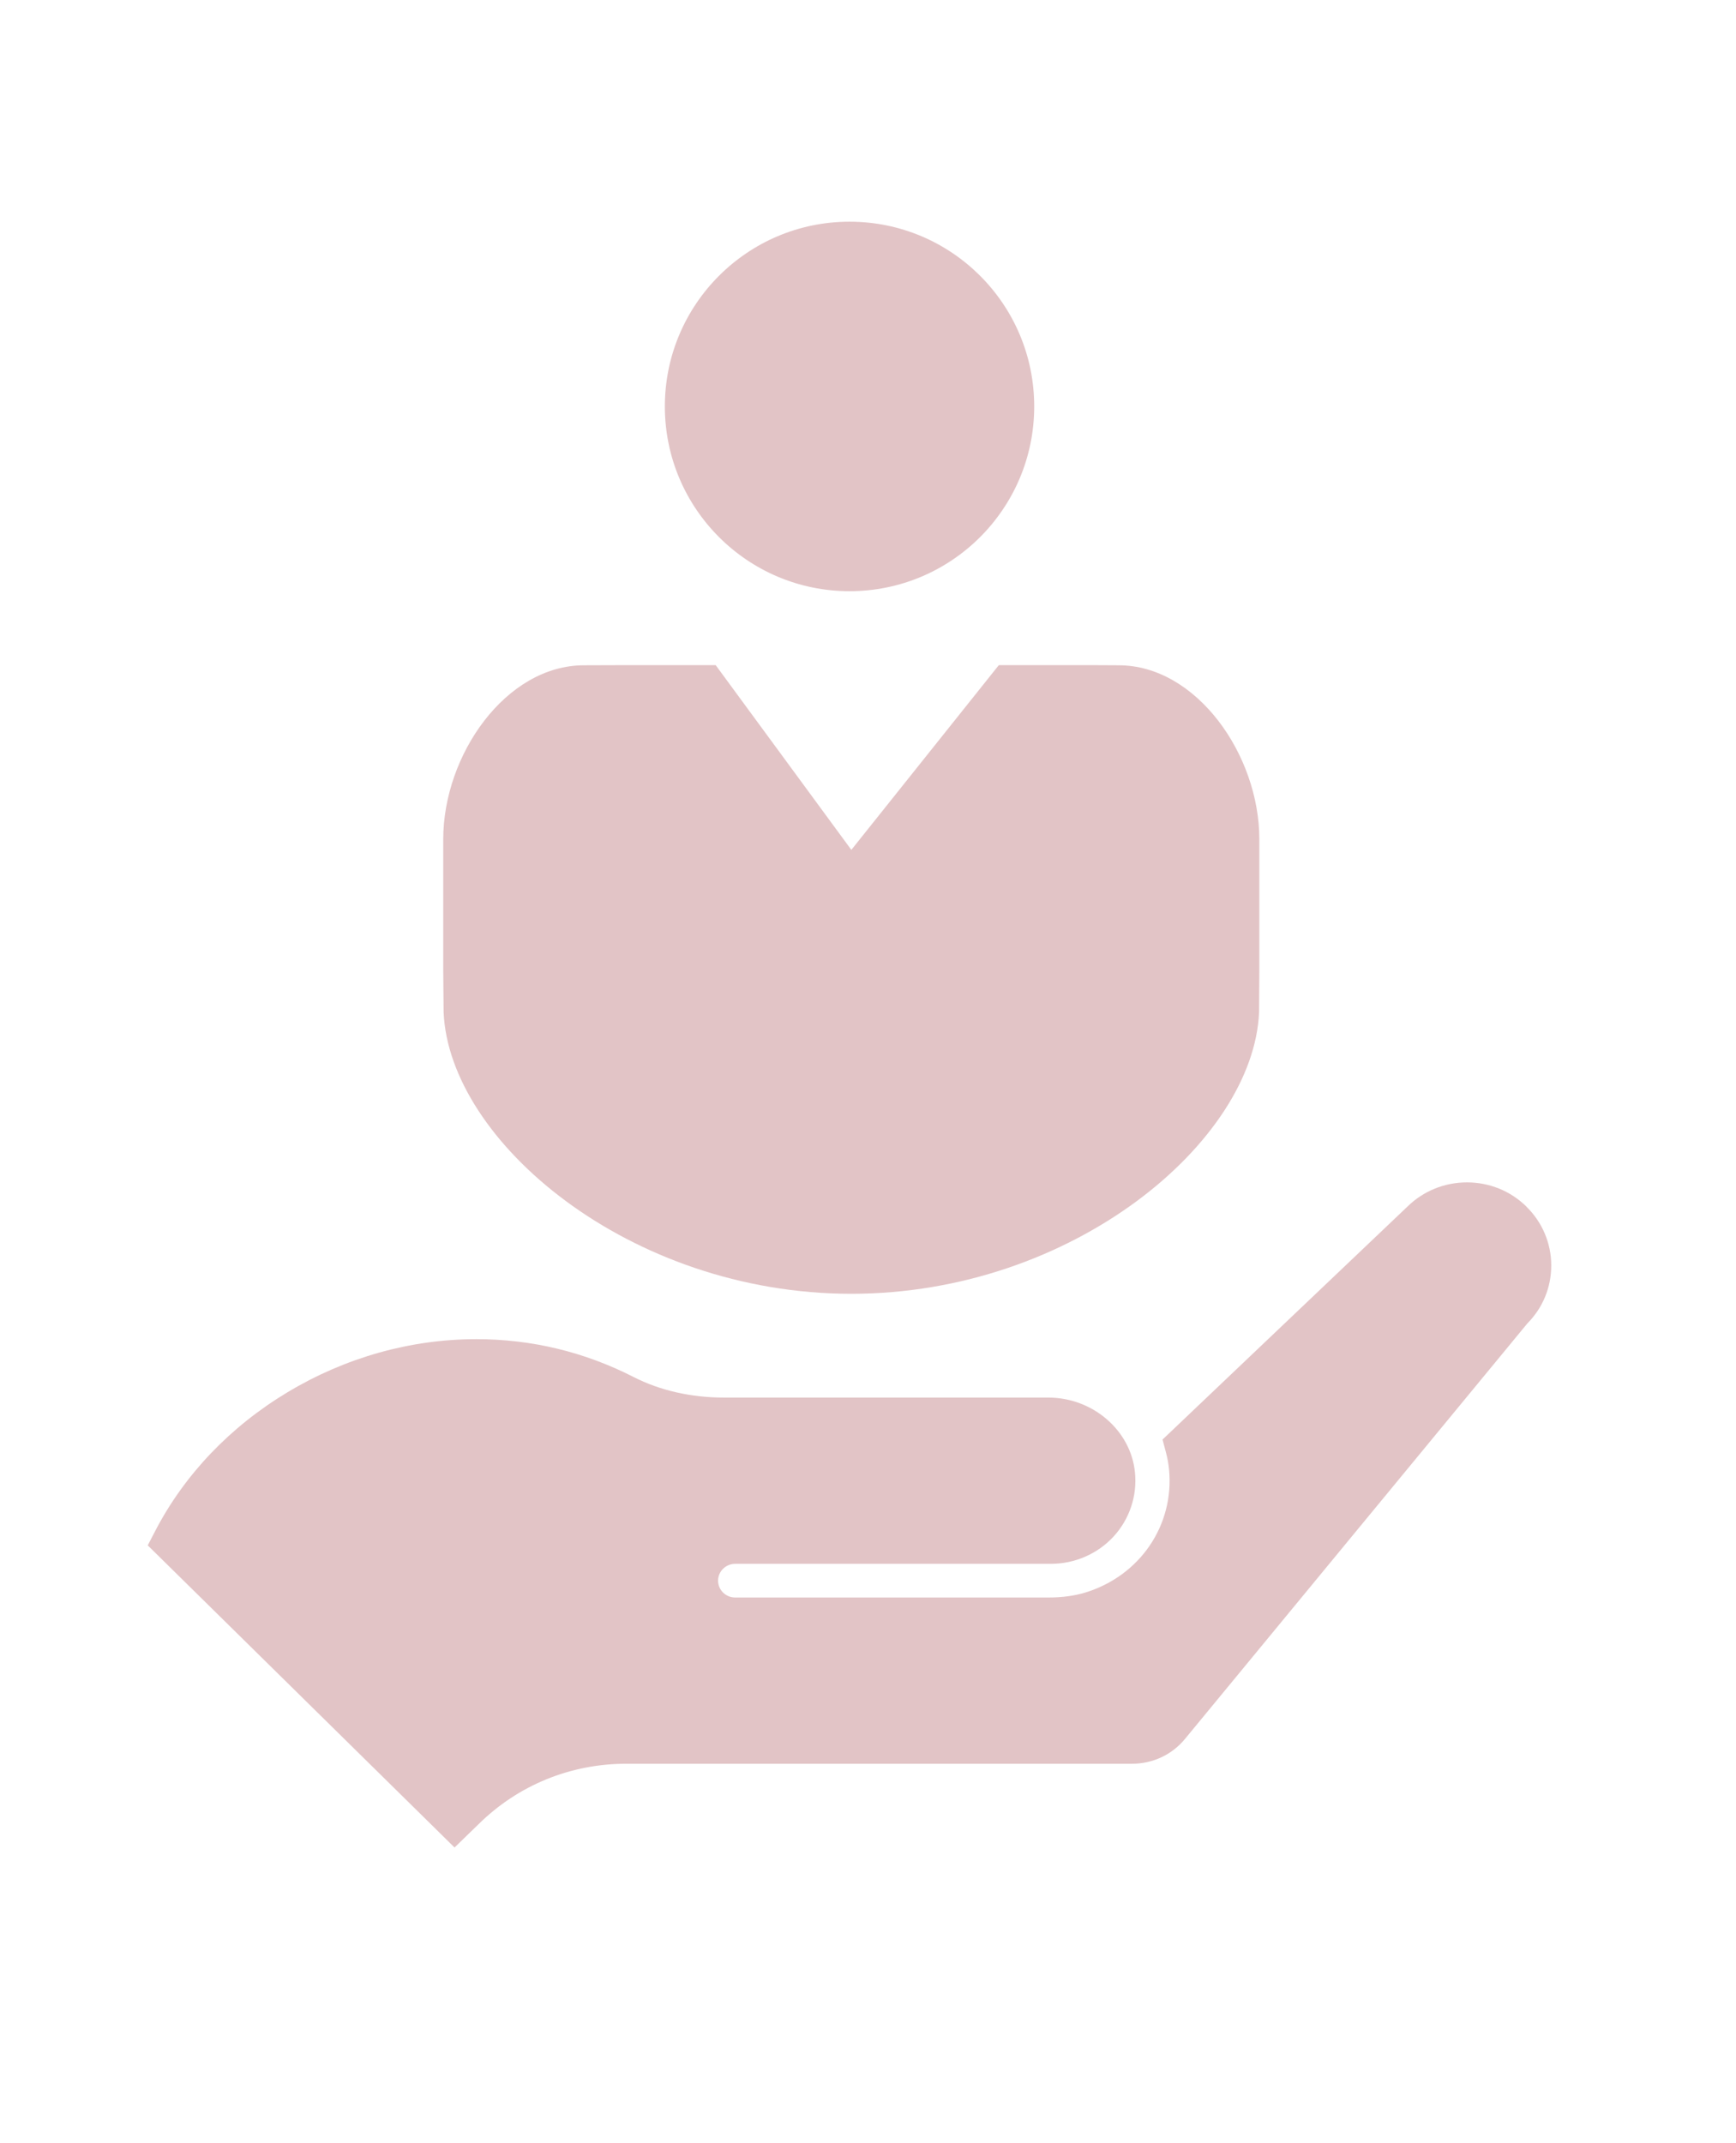
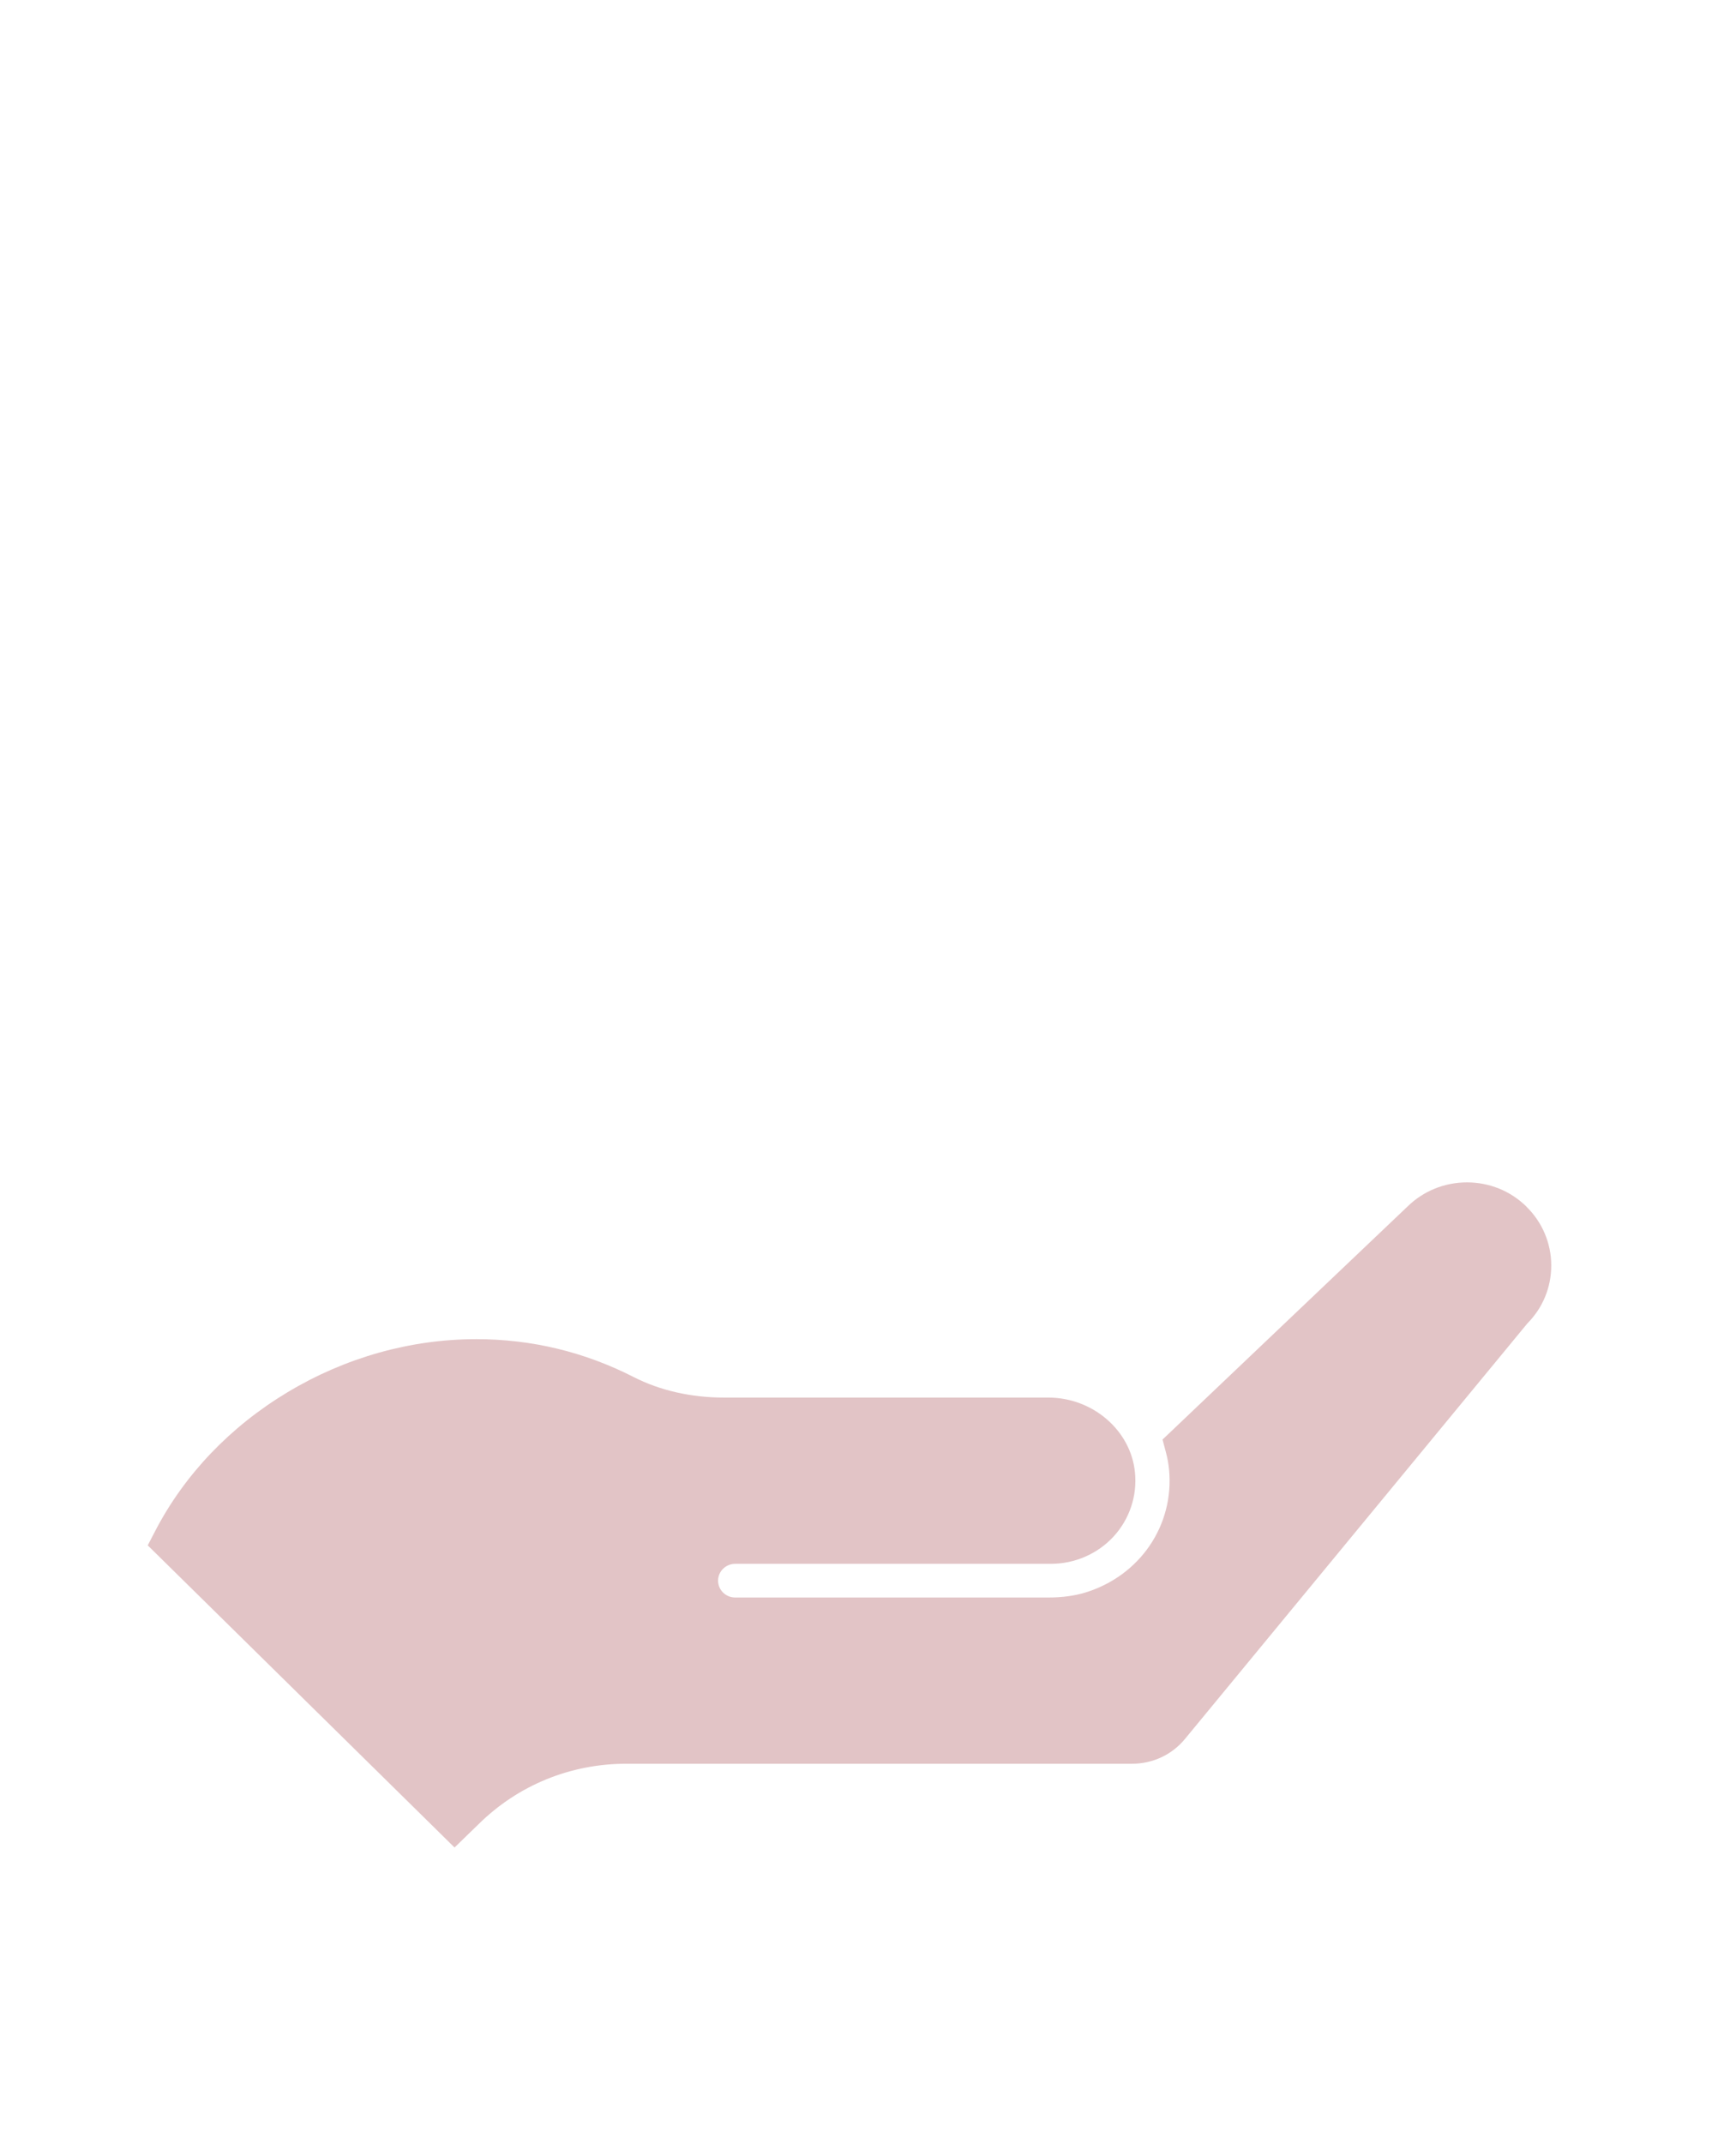
<svg xmlns="http://www.w3.org/2000/svg" fill="none" height="58" viewBox="0 0 47 58" width="47">
  <g fill="#e2c4c6">
    <path d="m41.328 32.657c-.429-.423-1.002-.657-1.611-.657-.609 0-1.181.233-1.612.655l-6.376 6.063-.255.242.09.338c.044.166.072.32.086.469.147 1.512-.788 2.882-2.272 3.335-.291.088-.625.133-.991.133h-8.483c-.256 0-.463-.205-.463-.456 0-.251.208-.456.463-.456h8.551c.644 0 1.261-.269 1.693-.738.431-.468.643-1.099.58-1.732-.109-1.137-1.14-2.029-2.346-2.029h-8.783c-.886 0-1.73-.192-2.442-.555-1.333-.681-2.766-1.026-4.261-1.026-1.781 0-3.549.497-5.114 1.438-1.553.933-2.791 2.232-3.582 3.757l-.2.386.311.306 7.57 7.452.425.419.428-.416.226-.219c1.07-1.054 2.487-1.632 3.994-1.632h13.696c.559 0 1.081-.245 1.432-.672l9.27-11.246c.417-.419.646-.975.646-1.568s-.239-1.168-.672-1.59z" />
-     <path d="m23 16c2.761 0 5-2.238 5-5 0-2.762-2.239-5-5-5s-5 2.242-5 5c0 2.758 2.239 5 5 5z" />
-     <path d="m23.049 35.015c6.008 0 10.896-4.13 11.039-7.624l.007-1.145v-3.53c0-2.296-1.708-4.711-3.811-4.711l-.784-.004h-2.458l-3.993 5-3.673-5-2.376-0-1.189.004c-2.106 0-3.811 2.415-3.811 4.711v3.53l.01 1.145c.144 3.494 5.031 7.624 11.039 7.624z" />
  </g>
</svg>